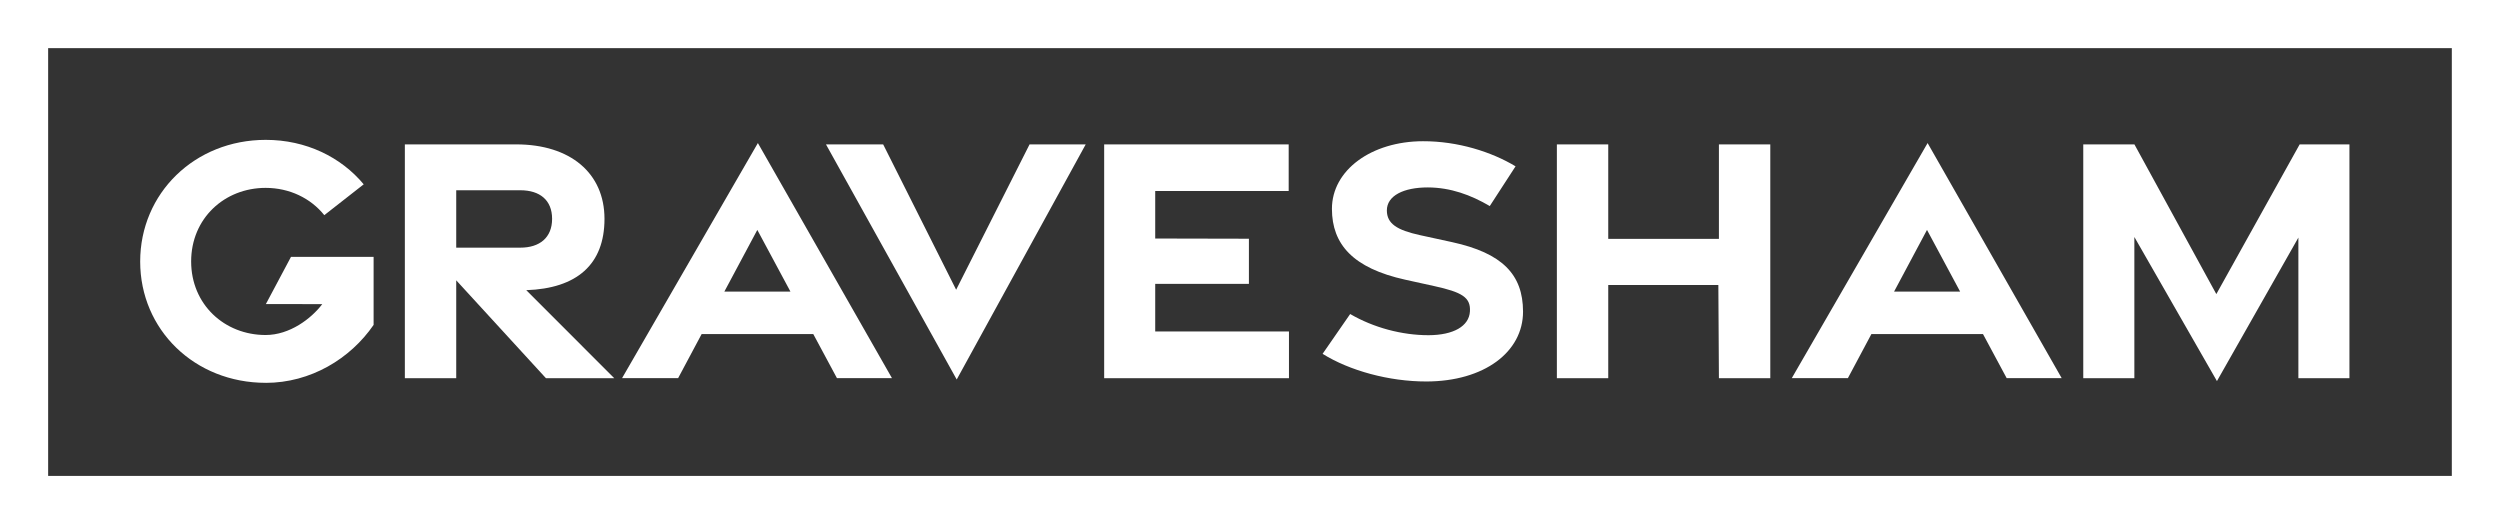
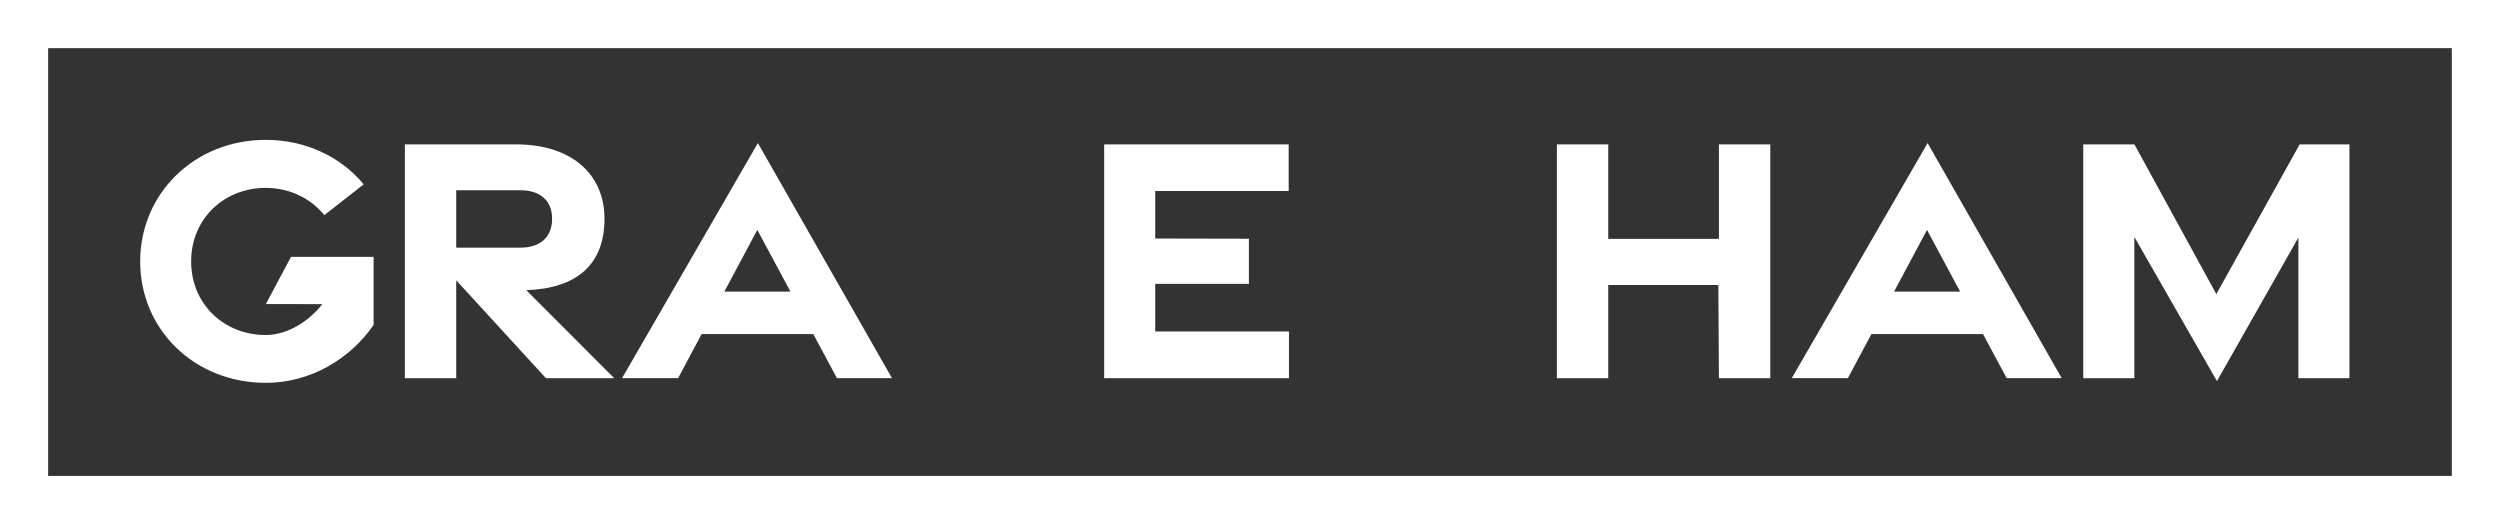
<svg xmlns="http://www.w3.org/2000/svg" id="Layer_2" data-name="Layer 2" viewBox="0 0 618.5 129.65">
  <rect x="0" y="0" width="618.5" height="129.65" fill="#333333" stroke="none" />
  <defs>
    <style>
      .cls-1 {
        fill: #fff;
        stroke-width: 0px;
      }
    </style>
  </defs>
  <g id="Layer_1-2" data-name="Layer 1">
    <g>
      <path class="cls-1" d="M11.91,11.91h594.67v105.83H11.91V11.91ZM0,129.65h618.5V0H0v129.65Z" />
      <polygon class="cls-1" points="548.47 94.28 568.62 58.78 568.62 93.57 581.25 93.57 581.25 35.73 568.93 35.73 548.32 72.76 528.06 35.73 515.4 35.73 515.4 93.57 528.04 93.57 528.04 58.63 548.47 94.28" />
      <polygon class="cls-1" points="385.17 93.57 397.88 93.57 397.88 70.51 425.12 70.51 425.26 93.57 437.97 93.57 437.97 35.73 425.26 35.73 425.26 59.09 397.88 59.09 397.88 35.73 385.17 35.73 385.17 93.57" />
-       <path class="cls-1" d="M352.87,94.38c14.34-.02,23.95-7.31,23.93-17.31-.02-9.18-5.15-14.46-17.57-17.17l-7.9-1.72c-5.72-1.25-8.2-2.84-8.22-6.09-.02-3.69,4.18-5.73,10.15-5.72,5.59.02,10.62,1.85,15.31,4.61l6.38-9.83c-5.96-3.59-14.28-6.23-22.91-6.21-12.73.02-22.54,7.14-22.52,16.76.02,8.75,5.21,14.64,18.14,17.5l7.18,1.58c6.85,1.51,9.04,2.79,8.82,6.28-.22,3.65-4.07,5.85-10.23,5.87-6.58.01-13.62-1.87-19.4-5.24l-6.82,9.85c6.67,4.17,16.45,6.85,25.66,6.84" />
      <polygon class="cls-1" points="273.17 93.57 318.89 93.57 318.89 82.01 285.8 82.01 285.8 70.23 308.98 70.23 308.98 59.06 285.8 59.01 285.8 47.25 318.82 47.25 318.82 35.73 273.17 35.73 273.17 93.57" />
-       <polygon class="cls-1" points="236.69 93.89 268.6 35.73 254.71 35.73 236.55 71.68 218.5 35.73 204.35 35.73 236.69 93.89" />
      <path class="cls-1" d="M65.73,94.72c11.1,0,20.95-5.96,26.7-14.34v-16.83h-20.44l-6.21,11.67,13.95.02c-2.74,3.6-8.05,7.64-14.02,7.64-10.17,0-18.42-7.55-18.42-18.2s8.24-18.2,18.42-18.2c5.89,0,11.15,2.54,14.52,6.75l9.75-7.63c-5.62-6.75-14.27-11-24.23-11-17.59,0-31.07,13.22-31.07,30.1s13.48,30.01,31.07,30.01" />
      <path class="cls-1" d="M468.59,72.15l8.15-15.27,8.2,15.27h-16.35ZM476.89,35.39l-33.6,58.16h13.88l5.82-10.91h27.6l5.86,10.91h13.61l-33.17-58.16Z" />
      <path class="cls-1" d="M179.2,72.15l8.16-15.27,8.2,15.27h-16.36ZM187.5,35.39l-33.6,58.16h13.87l5.82-10.91h27.61l5.86,10.91h13.61l-33.17-58.16Z" />
      <path class="cls-1" d="M112.87,61.27v-14.2h15.86c4.81,0,7.86,2.43,7.86,7.07s-3.06,7.13-7.86,7.13h-15.86ZM130.19,71.79c12.52-.43,19.36-6.35,19.36-17.65s-8.45-18.42-21.84-18.42h-27.55v57.84h12.71v-24.21l22.19,24.21h16.9l-21.77-21.78Z" />
    </g>
  </g>
</svg>